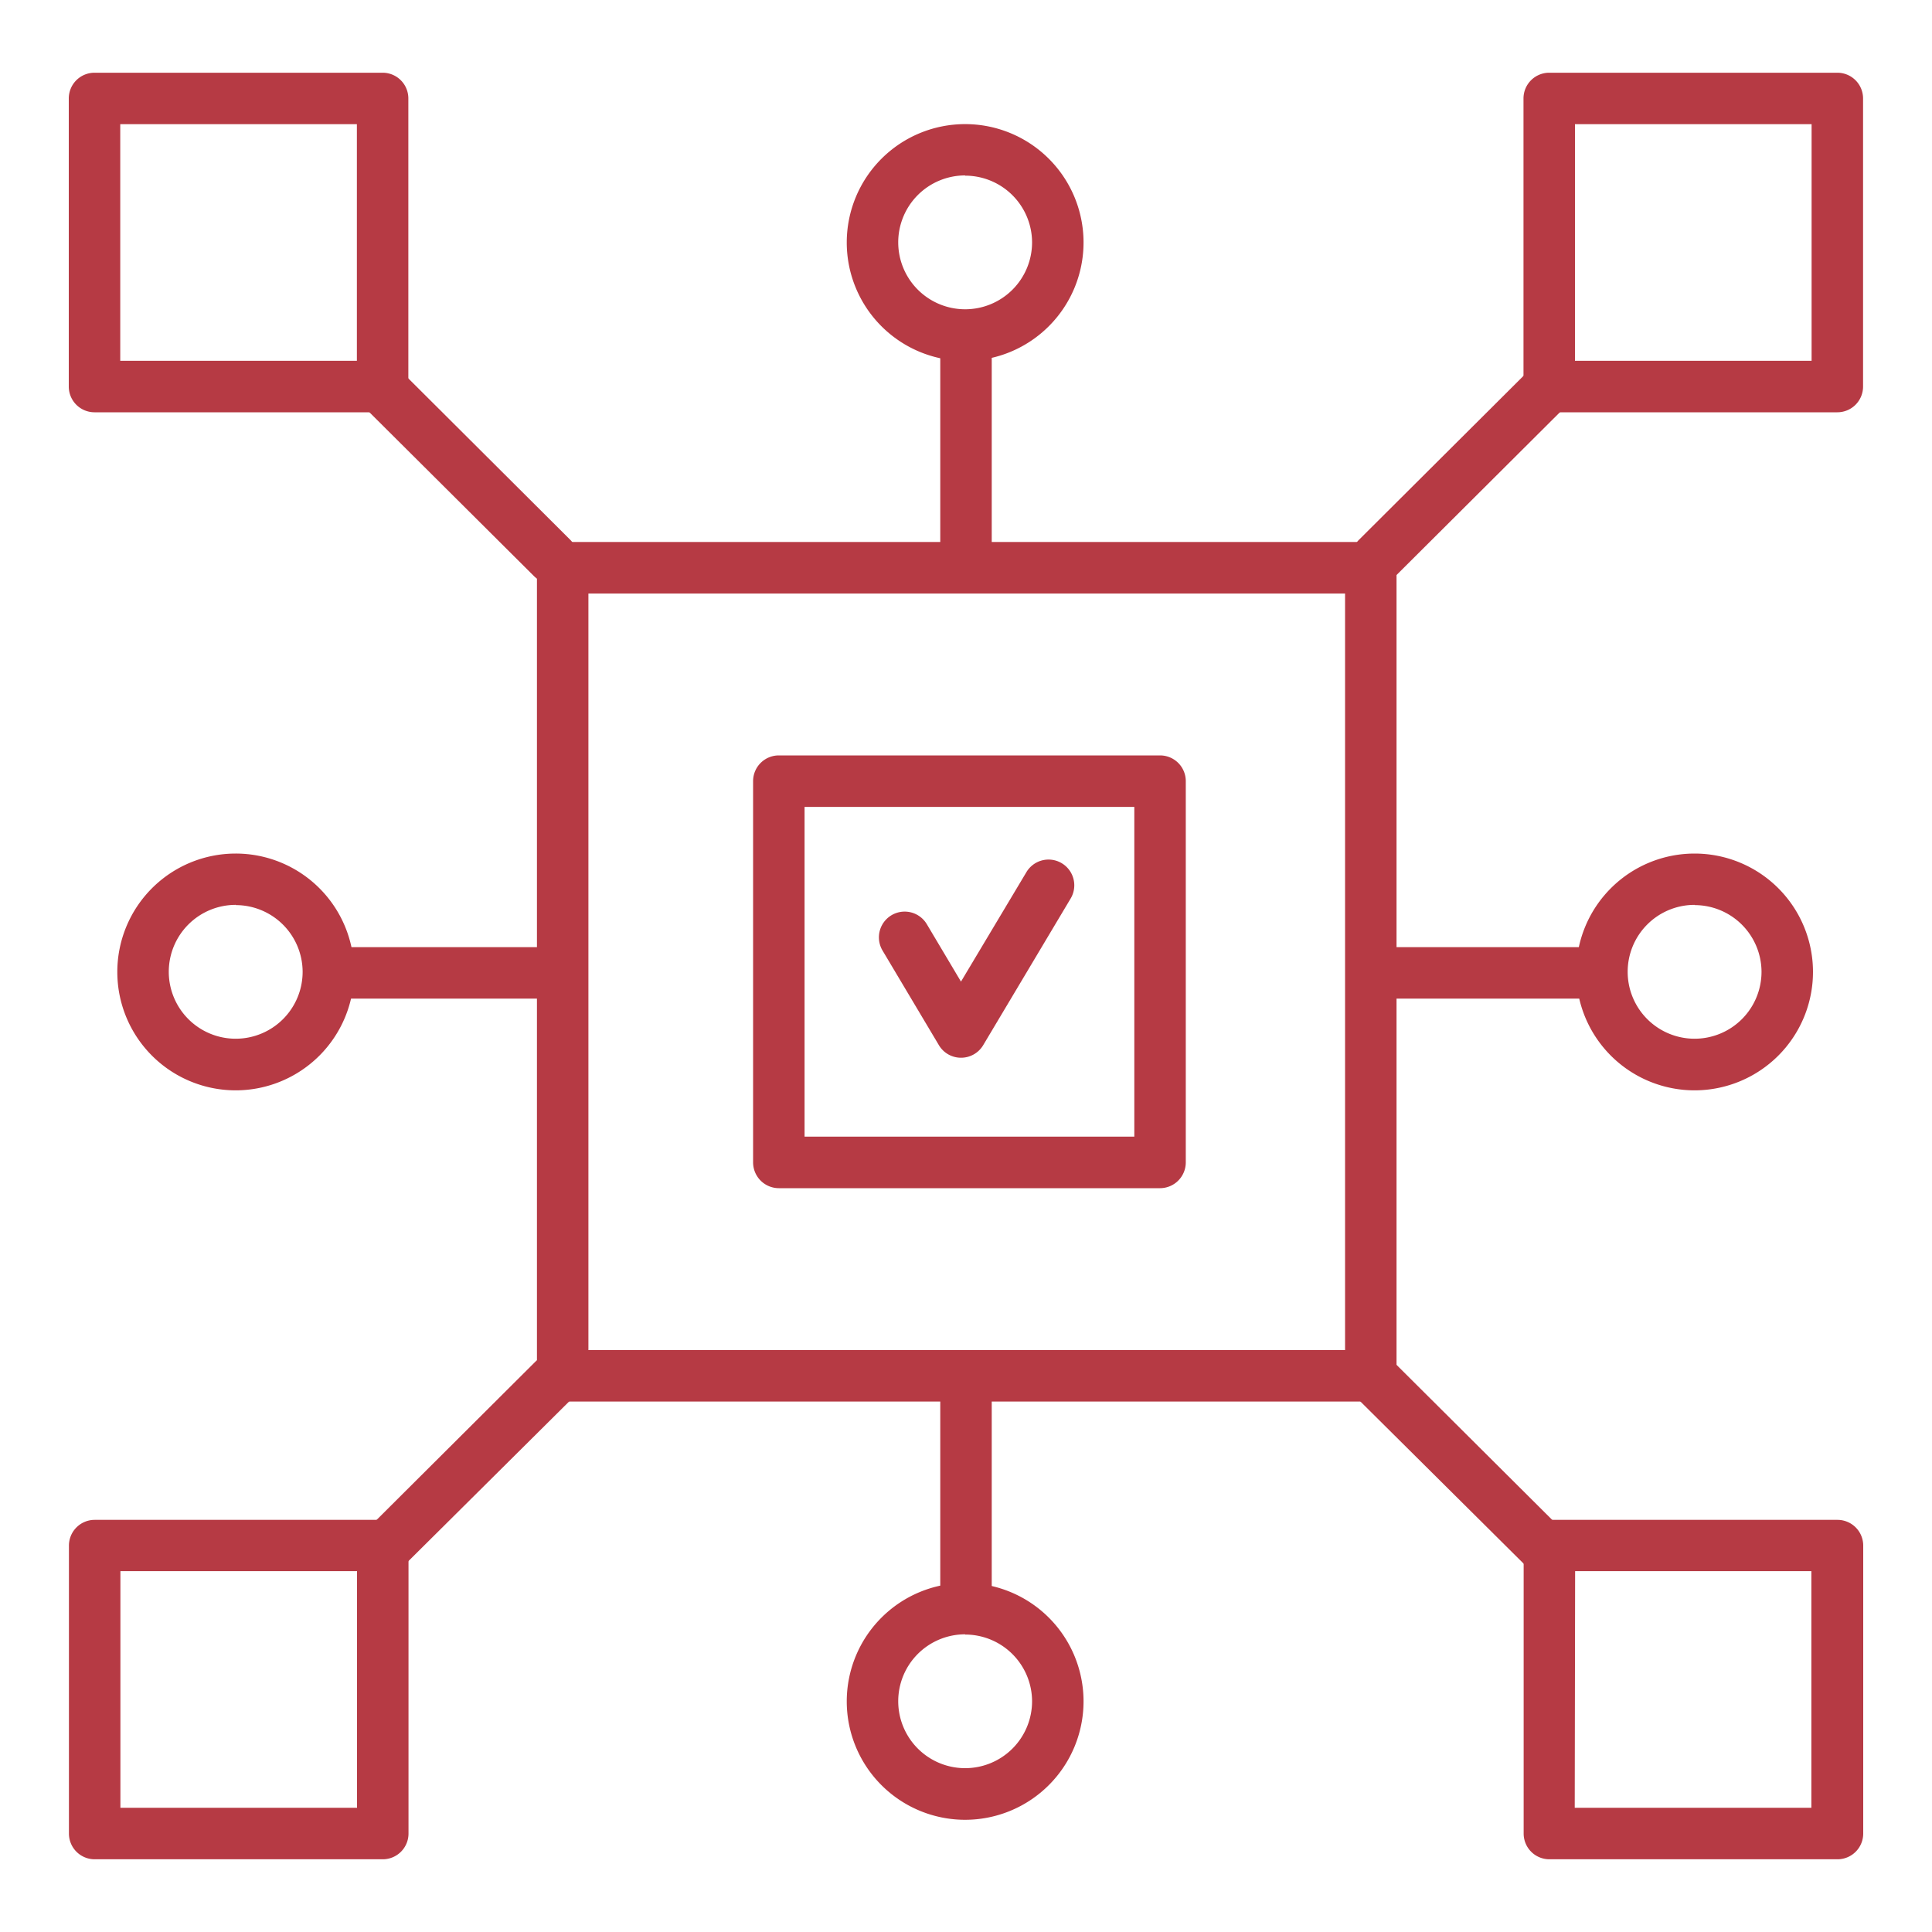
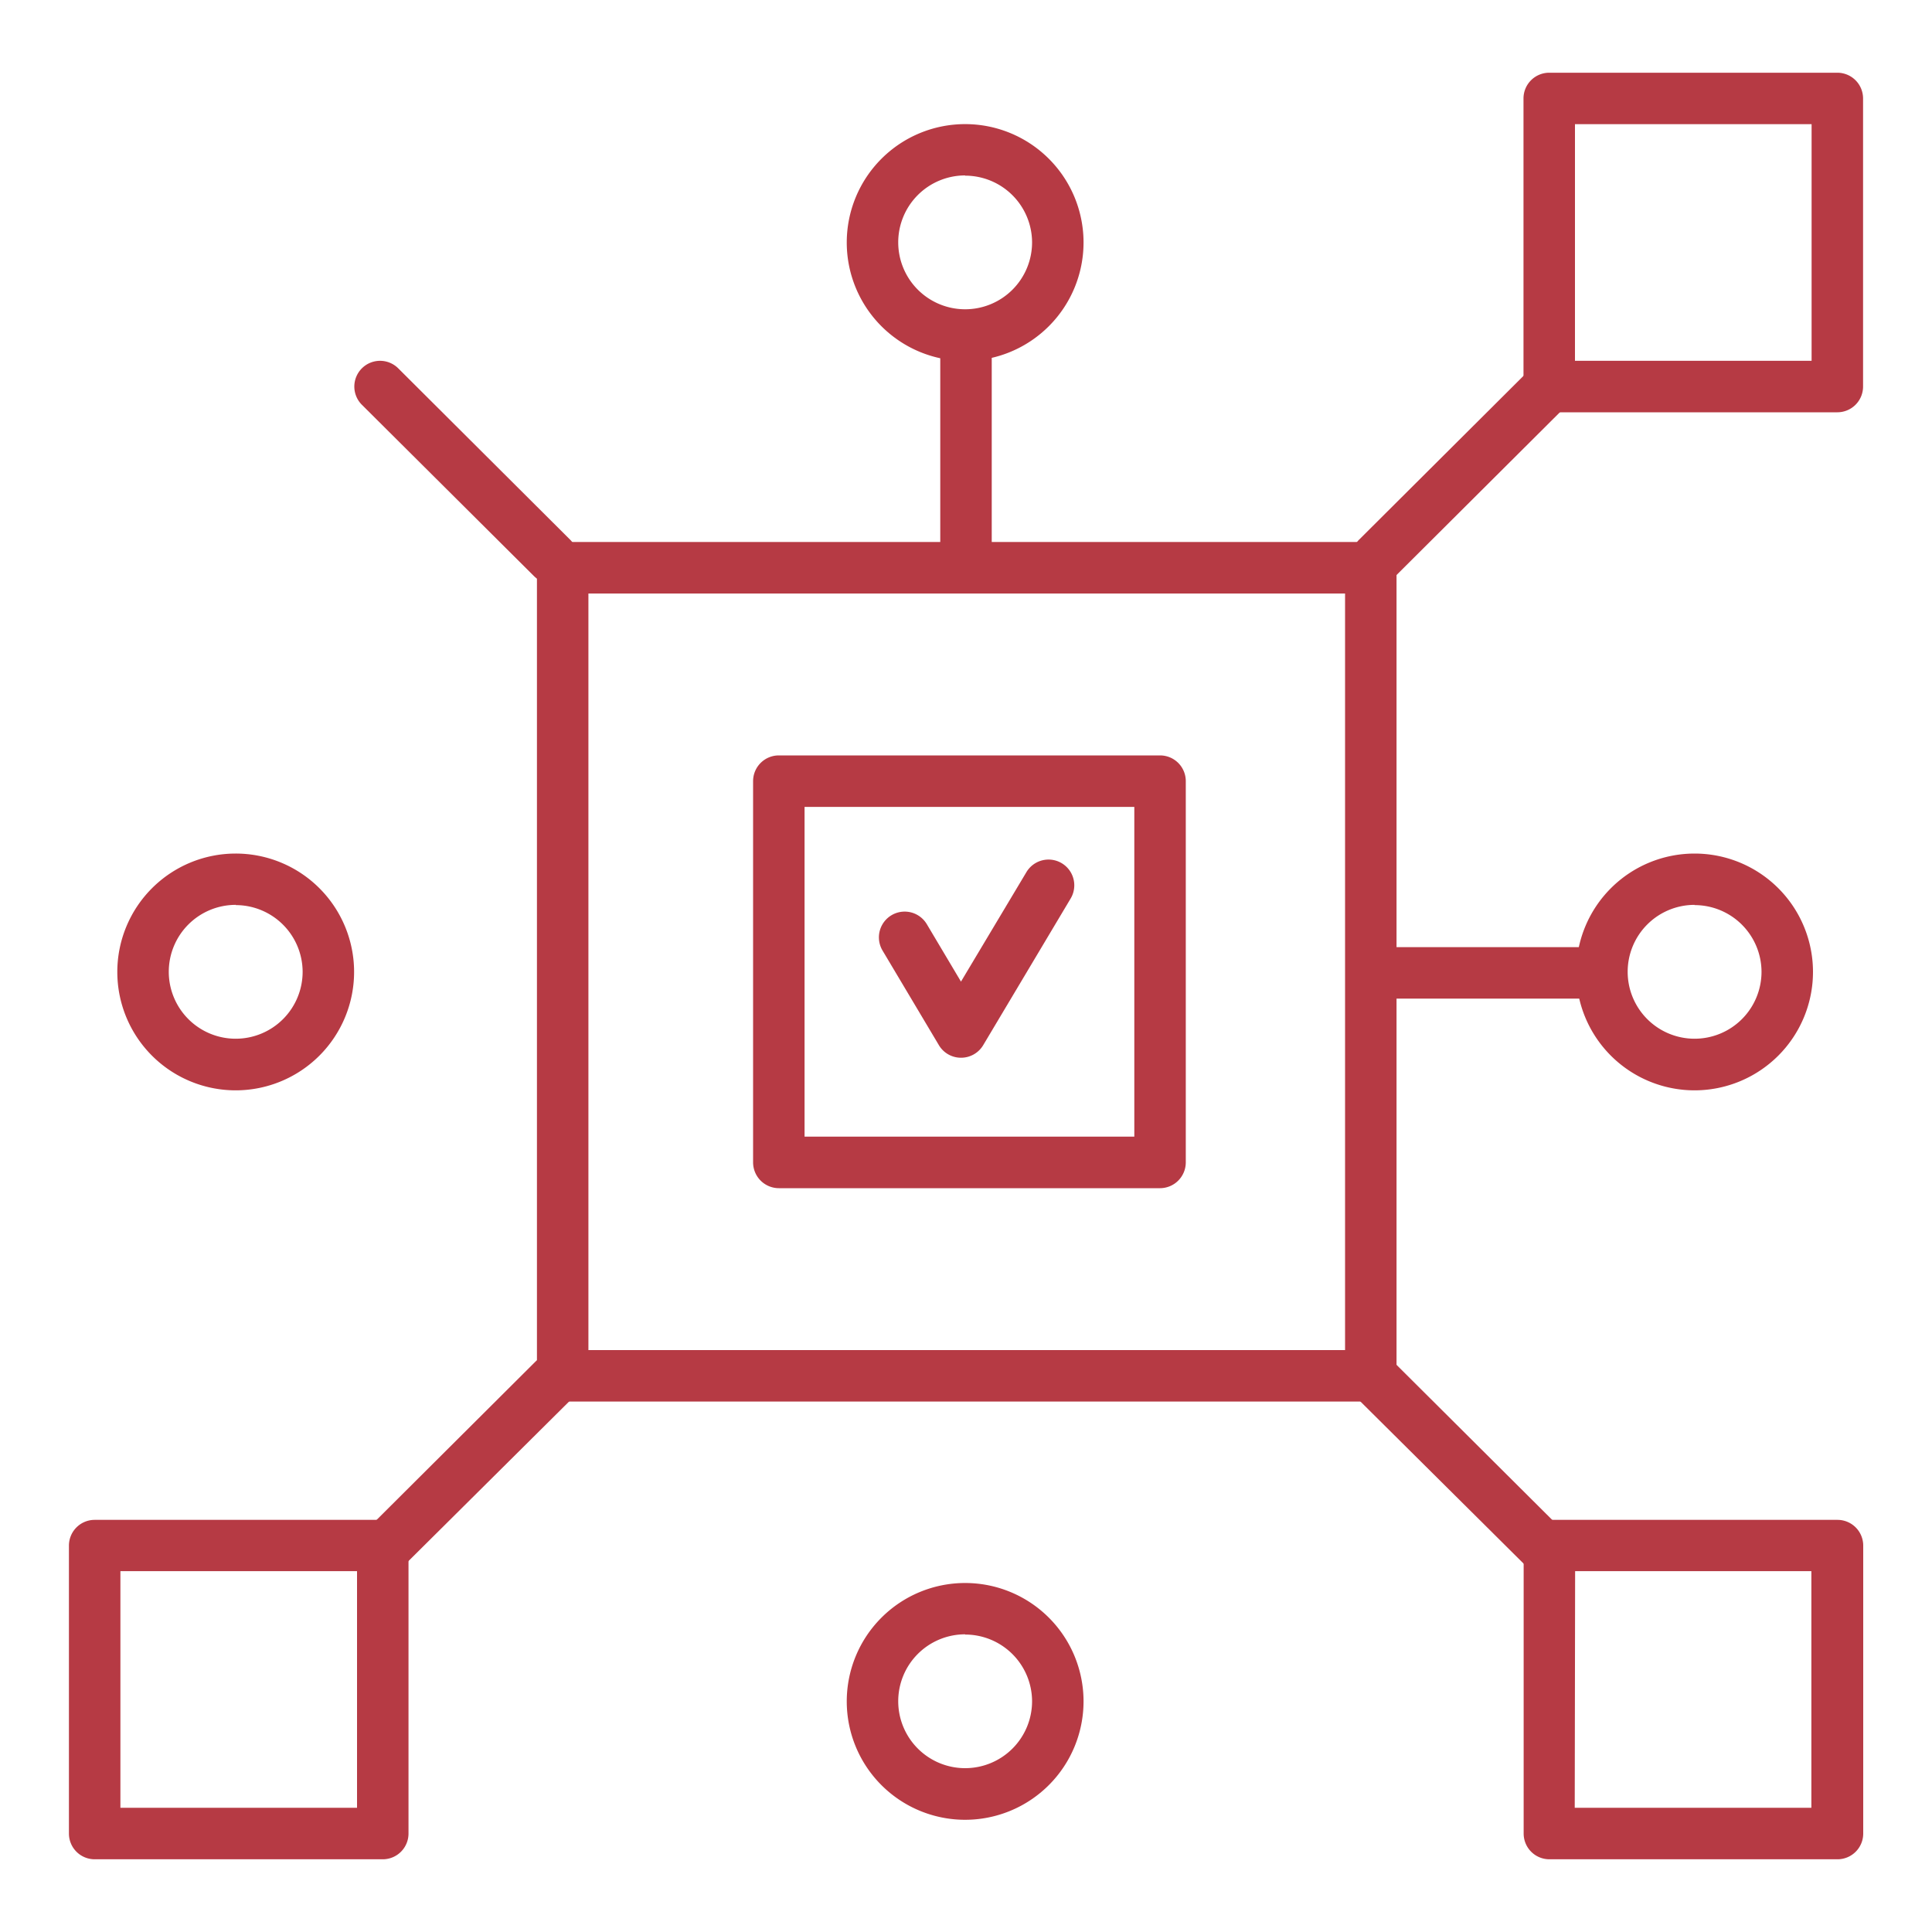
<svg xmlns="http://www.w3.org/2000/svg" viewBox="0 0 250 250">
  <g fill="#b63a44">
    <path d="m124.35 136.87a3.32 3.32 0 0 1 -2.86-1.63l-7.29-12.24a3.33 3.33 0 1 1 5.73-3.41l4.42 7.43 8.47-14.17a3.33 3.33 0 0 1 5.72 3.42l-11.33 19a3.33 3.33 0 0 1 -2.86 1.6z" />
    <path d="m150.11 153.75h-49.33a3.34 3.34 0 0 1 -3.33-3.34v-49.33a3.33 3.33 0 0 1 3.33-3.33h49.33a3.33 3.33 0 0 1 3.33 3.33v49.33a3.34 3.34 0 0 1 -3.33 3.34zm-46-6.67h42.67v-42.67h-42.67z" />
    <path d="m178.22 75.52a3.33 3.33 0 0 1 -2.35-5.69l22.25-22.17a3.33 3.33 0 1 1 4.7 4.72l-22.25 22.17a3.35 3.35 0 0 1 -2.35.97z" />
    <path d="m200.28 204.1a3.31 3.31 0 0 1 -2.35-1l-22.25-22.1a3.33 3.33 0 0 1 4.7-4.72l22.25 22.16a3.33 3.33 0 0 1 -2.35 5.69z" />
    <path d="m71.42 75.52a3.35 3.35 0 0 1 -2.35-1l-22.24-22.14a3.33 3.33 0 1 1 4.7-4.72l22.24 22.17a3.33 3.33 0 0 1 -2.35 5.69z" />
    <path d="m49.37 204.1a3.28 3.28 0 0 1 -2.36-1 3.32 3.32 0 0 1 0-4.71l22.24-22.16a3.33 3.33 0 1 1 4.75 4.77l-22.28 22.13a3.31 3.31 0 0 1 -2.35.97z" />
    <path d="m125 75.52a3.33 3.33 0 0 1 -3.33-3.33v-26.38a3.33 3.33 0 1 1 6.66 0v26.38a3.33 3.33 0 0 1 -3.33 3.33z" />
-     <path d="m125 209.06a3.33 3.33 0 0 1 -3.33-3.33v-26.37a3.33 3.33 0 1 1 6.66 0v26.37a3.33 3.33 0 0 1 -3.33 3.33z" />
    <path d="m204.86 129.22h-26.38a3.33 3.33 0 1 1 0-6.66h26.38a3.33 3.33 0 0 1 0 6.66z" />
-     <path d="m71.31 129.22h-26.38a3.33 3.33 0 0 1 0-6.66h26.38a3.33 3.33 0 0 1 0 6.66z" />
    <path d="m177.38 181.36h-104.57a3.33 3.33 0 0 1 -3.33-3.36v-104.53a3.34 3.34 0 0 1 3.33-3.34h104.57a3.34 3.34 0 0 1 3.33 3.34v104.53a3.33 3.33 0 0 1 -3.33 3.36zm-101.24-6.66h97.91v-97.9h-97.91z" />
-     <path d="m49.51 53.35h-37.28a3.33 3.33 0 0 1 -3.33-3.35v-37.26a3.33 3.33 0 0 1 3.33-3.33h37.28a3.33 3.33 0 0 1 3.33 3.33v37.26a3.33 3.33 0 0 1 -3.33 3.35zm-33.95-6.66h30.62v-30.62h-30.62z" />
    <path d="m237.75 53.35h-37.28a3.33 3.33 0 0 1 -3.33-3.35v-37.26a3.33 3.33 0 0 1 3.33-3.33h37.28a3.33 3.33 0 0 1 3.33 3.33v37.26a3.33 3.33 0 0 1 -3.33 3.35zm-33.95-6.66h30.62v-30.62h-30.62z" />
    <path d="m49.53 240.59h-37.28a3.33 3.33 0 0 1 -3.33-3.33v-37.26a3.33 3.33 0 0 1 3.33-3.33h37.28a3.33 3.33 0 0 1 3.33 3.33v37.28a3.33 3.33 0 0 1 -3.33 3.31zm-33.95-6.66h30.62v-30.62h-30.62z" />
    <path d="m237.77 240.59h-37.28a3.33 3.33 0 0 1 -3.33-3.33v-37.26a3.33 3.33 0 0 1 3.33-3.33h37.28a3.33 3.33 0 0 1 3.33 3.33v37.28a3.33 3.33 0 0 1 -3.33 3.31zm-34-6.66h30.62v-30.62h-30.57z" />
    <path d="m124.89 46.7a15.32 15.32 0 1 1 15.32-15.32 15.33 15.33 0 0 1 -15.32 15.32zm0-24a8.66 8.66 0 1 0 8.66 8.65 8.66 8.66 0 0 0 -8.66-8.62z" />
    <path d="m124.89 235.48a15.32 15.32 0 1 1 15.32-15.32 15.33 15.33 0 0 1 -15.32 15.32zm0-24a8.66 8.66 0 1 0 8.66 8.65 8.66 8.66 0 0 0 -8.66-8.62z" />
    <path d="m219.28 141.09a15.32 15.32 0 1 1 15.32-15.32 15.33 15.33 0 0 1 -15.32 15.32zm0-24a8.66 8.66 0 1 0 8.66 8.65 8.66 8.66 0 0 0 -8.66-8.62z" />
    <path d="m30.51 141.09a15.32 15.32 0 1 1 15.31-15.32 15.33 15.33 0 0 1 -15.31 15.32zm0-24a8.66 8.66 0 1 0 8.65 8.65 8.66 8.66 0 0 0 -8.65-8.62z" />
  </g>
</svg>